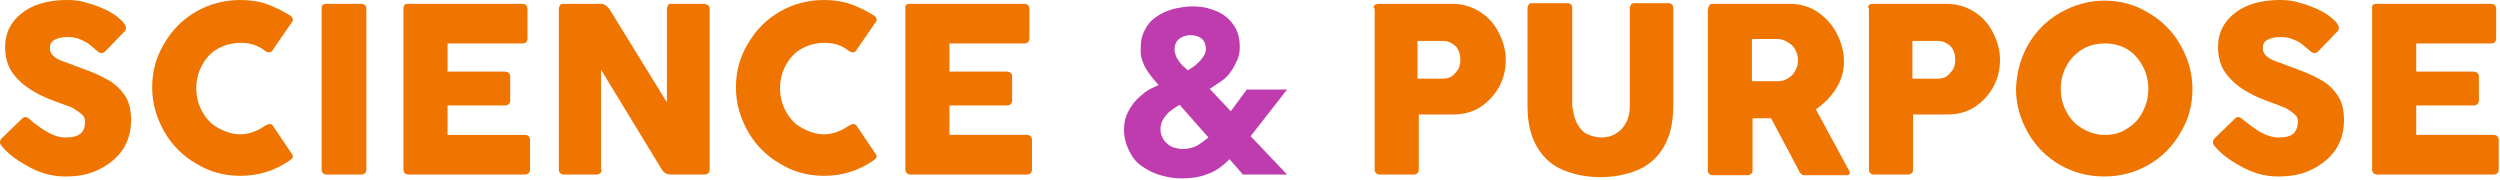
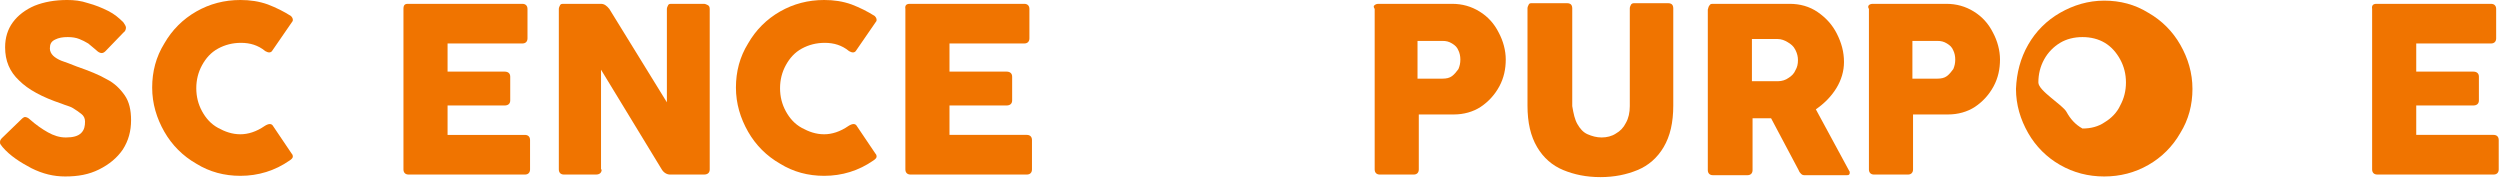
<svg xmlns="http://www.w3.org/2000/svg" version="1.1" id="Layer_1" x="0px" y="0px" viewBox="0 0 391 28.1" style="enable-background:new 0 0 391 28.1;" xml:space="preserve">
  <style type="text/css">
	.st0_snp{fill:none;}
	.st1_snp{enable-background:new    ;}
	.st2_snp{fill:#F07400;}
	.st3_snp{fill:#BE3CAD;}
</style>
  <rect class="st0_snp" width="407" height="47" />
  <g id="Mask_Group_31" transform="translate(-755 -467)">
    <g class="st1_snp">
      <path class="st2_snp" d="M755.1,489.6c-0.1-0.1-0.1-0.3-0.1-0.4c0-0.2,0.1-0.4,0.3-0.6l3.1-3c0.2-0.2,0.4-0.3,0.5-0.3    c0.2,0,0.5,0.1,0.8,0.4c0.9,0.8,1.9,1.5,2.8,2s1.8,0.8,2.8,0.8c1.1,0,1.9-0.2,2.4-0.7s0.6-1.1,0.6-1.8c0-0.5-0.2-0.9-0.6-1.2    c-0.4-0.3-0.8-0.6-1.3-0.9s-1.1-0.4-1.8-0.7c-3-1-5.2-2.2-6.6-3.6c-1.5-1.4-2.2-3.1-2.2-5.2c0-1.5,0.4-2.8,1.2-3.9    c0.8-1.1,2-2,3.4-2.6c1.5-0.6,3.2-0.9,5.1-0.9c1.1,0,2.1,0.1,3.3,0.5c1.1,0.3,2.1,0.7,3.1,1.2c1,0.5,1.7,1.1,2.4,1.8    c0.2,0.3,0.4,0.6,0.4,0.8c0,0.3-0.1,0.6-0.4,0.8l-2.8,2.9c-0.2,0.2-0.4,0.3-0.6,0.3c-0.3,0-0.6-0.2-0.9-0.5    c-0.4-0.3-0.8-0.7-1.2-1c-0.5-0.3-0.9-0.5-1.4-0.7c-0.5-0.2-1.1-0.3-1.8-0.3c-0.8,0-1.4,0.1-2,0.4c-0.6,0.3-0.8,0.7-0.8,1.4    c0,0.4,0.2,0.8,0.5,1.1c0.3,0.3,0.8,0.6,1.3,0.8c0.6,0.2,1.4,0.5,2.4,0.9c2,0.7,3.5,1.3,4.7,2c1.2,0.6,2.1,1.5,2.8,2.5    c0.7,1,1,2.3,1,3.9c0,1.7-0.4,3.2-1.3,4.6c-0.9,1.3-2.1,2.3-3.7,3.1s-3.3,1.1-5.3,1.1c-1.8,0-3.5-0.4-5.3-1.3    c-1.7-0.9-3.3-1.9-4.5-3.3C755.3,489.9,755.2,489.7,755.1,489.6z" />
      <path class="st2_snp" d="M797.2,486.4c0.2,0,0.4,0.1,0.5,0.3l2.9,4.3c0.2,0.2,0.2,0.4,0.2,0.5c0,0.2-0.2,0.4-0.5,0.6    c-2.3,1.6-4.9,2.4-7.7,2.4c-2.5,0-4.8-0.6-6.9-1.9c-2.1-1.2-3.8-2.9-5-5c-1.2-2.1-1.9-4.4-1.9-6.9s0.6-4.8,1.9-6.9    c1.2-2.1,2.9-3.8,5-5c2.1-1.2,4.4-1.8,6.9-1.8c1.5,0,2.9,0.2,4.3,0.7c1.3,0.5,2.5,1.1,3.6,1.8c0.2,0.2,0.3,0.4,0.3,0.6    c0,0.1,0,0.2-0.1,0.3l-3.1,4.5c-0.1,0.2-0.3,0.3-0.5,0.3c-0.2,0-0.4-0.1-0.6-0.2c-0.6-0.5-1.2-0.8-1.8-1c-0.6-0.2-1.3-0.3-2-0.3    c-1.3,0-2.5,0.3-3.6,0.9c-1.1,0.6-1.9,1.5-2.5,2.6c-0.6,1.1-0.9,2.3-0.9,3.6s0.3,2.5,0.9,3.6c0.6,1.1,1.4,2,2.5,2.6s2.2,1,3.5,1    c1.2,0,2.5-0.4,3.8-1.3C796.7,486.5,797,486.4,797.2,486.4z" />
-       <path class="st2_snp" d="M806.1,467.6h5.4c0.5,0,0.8,0.3,0.8,0.8v25.1c0,0.5-0.3,0.8-0.8,0.8h-5.4c-0.5,0-0.8-0.3-0.8-0.8v-25.1    C805.3,467.8,805.5,467.6,806.1,467.6z" />
      <path class="st2_snp" d="M818.8,467.6h17.9c0.5,0,0.8,0.3,0.8,0.8v4.6c0,0.5-0.3,0.8-0.8,0.8H825v4.4h8.9c0.6,0,0.9,0.3,0.9,0.8v3.7    c0,0.5-0.3,0.8-0.9,0.8H825v4.6h12.1c0.5,0,0.8,0.3,0.8,0.8v4.6c0,0.5-0.3,0.8-0.8,0.8h-18.2c-0.5,0-0.8-0.3-0.8-0.8v-25.1    C818.1,467.8,818.3,467.6,818.8,467.6z" />
      <path class="st2_snp" d="M849.1,493.5c0,0.5-0.3,0.8-0.9,0.8h-5c-0.5,0-0.8-0.3-0.8-0.8v-25.1c0-0.2,0.1-0.4,0.2-0.6s0.3-0.2,0.6-0.2    h5.8c0.5,0,0.9,0.3,1.3,0.8l9,14.6v-14.6c0-0.2,0.1-0.4,0.2-0.6c0.1-0.2,0.3-0.2,0.6-0.2h5c0.2,0,0.4,0.1,0.6,0.2s0.3,0.3,0.3,0.6    v25.1c0,0.5-0.3,0.8-0.9,0.8h-5.3c-0.5,0-1-0.3-1.3-0.8l-9.5-15.6V493.5z" />
      <path class="st2_snp" d="M888.5,486.4c0.2,0,0.4,0.1,0.5,0.3l2.9,4.3c0.2,0.2,0.2,0.4,0.2,0.5c0,0.2-0.2,0.4-0.5,0.6    c-2.3,1.6-4.9,2.4-7.7,2.4c-2.5,0-4.8-0.6-6.9-1.9c-2.1-1.2-3.8-2.9-5-5c-1.2-2.1-1.9-4.4-1.9-6.9s0.6-4.8,1.9-6.9    c1.2-2.1,2.9-3.8,5-5c2.1-1.2,4.4-1.8,6.9-1.8c1.5,0,2.9,0.2,4.3,0.7c1.3,0.5,2.5,1.1,3.6,1.8c0.2,0.2,0.3,0.4,0.3,0.6    c0,0.1,0,0.2-0.1,0.3l-3.1,4.5c-0.1,0.2-0.3,0.3-0.5,0.3c-0.2,0-0.4-0.1-0.6-0.2c-0.6-0.5-1.2-0.8-1.8-1c-0.6-0.2-1.3-0.3-2-0.3    c-1.3,0-2.5,0.3-3.6,0.9c-1.1,0.6-1.9,1.5-2.5,2.6c-0.6,1.1-0.9,2.3-0.9,3.6s0.3,2.5,0.9,3.6c0.6,1.1,1.4,2,2.5,2.6s2.2,1,3.5,1    c1.2,0,2.5-0.4,3.8-1.3C888,486.5,888.3,486.4,888.5,486.4z" />
      <path class="st2_snp" d="M897.3,467.6h17.9c0.5,0,0.8,0.3,0.8,0.8v4.6c0,0.5-0.3,0.8-0.8,0.8h-11.7v4.4h8.9c0.6,0,0.9,0.3,0.9,0.8v3.7    c0,0.5-0.3,0.8-0.9,0.8h-8.9v4.6h12.1c0.5,0,0.8,0.3,0.8,0.8v4.6c0,0.5-0.3,0.8-0.8,0.8h-18.2c-0.5,0-0.8-0.3-0.8-0.8v-25.1    C896.5,467.8,896.8,467.6,897.3,467.6z" />
    </g>
    <g class="st1_snp">
-       <path class="st3_snp" d="M950.6,488.3l5.7,6h-6.9l-2.1-2.4c-1.1,1.1-2.2,1.9-3.4,2.3c-1.2,0.5-2.6,0.7-4.1,0.7c-1.2,0-2.3-0.2-3.3-0.5    c-1.1-0.3-2-0.8-2.9-1.4c-0.9-0.6-1.5-1.4-2-2.4s-0.8-2.1-0.8-3.3c0-0.8,0.1-1.6,0.4-2.3s0.7-1.4,1.2-2c0.5-0.6,1.1-1.1,1.7-1.6    c0.6-0.4,1.4-0.8,2.1-1.1c-0.4-0.5-0.8-0.9-1.1-1.3c-0.3-0.4-0.6-0.8-0.9-1.3c-0.3-0.5-0.4-0.9-0.6-1.4s-0.2-1.1-0.2-1.7    c0-1.2,0.2-2.1,0.7-3c0.4-0.8,1-1.5,1.8-2c0.7-0.5,1.6-0.9,2.6-1.2c1-0.2,1.9-0.4,3-0.4c1,0,1.9,0.1,2.8,0.4    c0.9,0.3,1.7,0.6,2.4,1.2c0.7,0.5,1.2,1.2,1.6,1.9c0.4,0.8,0.6,1.7,0.6,2.8c0,0.8-0.1,1.5-0.4,2.1s-0.6,1.3-1,1.8    c-0.4,0.6-0.9,1.1-1.5,1.5c-0.6,0.4-1.2,0.8-1.8,1.2l3.3,3.5l2.5-3.4h6.3L950.6,488.3z M939.5,483.4c-0.4,0.2-0.7,0.4-1.1,0.7    c-0.3,0.2-0.7,0.5-0.9,0.8c-0.3,0.3-0.5,0.6-0.7,1c-0.2,0.4-0.3,0.8-0.3,1.3c0,0.5,0.1,0.9,0.3,1.3c0.2,0.4,0.4,0.7,0.8,1    c0.3,0.3,0.7,0.5,1.1,0.6s0.8,0.2,1.3,0.2c0.8,0,1.6-0.2,2.2-0.5c0.6-0.4,1.2-0.8,1.8-1.3L939.5,483.4z M941.2,472.5    c-0.7,0-1.3,0.2-1.8,0.6c-0.5,0.4-0.7,1-0.7,1.7c0,0.3,0.1,0.6,0.2,0.9c0.1,0.3,0.3,0.6,0.5,0.9c0.2,0.3,0.4,0.5,0.7,0.8    c0.3,0.2,0.5,0.5,0.7,0.6c0.3-0.2,0.6-0.4,0.9-0.6c0.3-0.2,0.6-0.5,0.9-0.8c0.3-0.3,0.5-0.6,0.7-0.9c0.2-0.3,0.3-0.7,0.3-1    c0-0.7-0.2-1.3-0.7-1.7C942.5,472.7,941.9,472.5,941.2,472.5z" />
-     </g>
+       </g>
    <g class="st1_snp">
      <path class="st2_snp" d="M970,467.8c0.1-0.1,0.3-0.2,0.6-0.2h11.5c1.6,0,3,0.4,4.3,1.2c1.3,0.8,2.3,1.9,3,3.3c0.7,1.3,1.1,2.8,1.1,4.2    c0,1.5-0.3,2.9-1,4.2s-1.7,2.4-2.9,3.2s-2.7,1.2-4.2,1.2h-5.5v8.6c0,0.5-0.3,0.8-0.8,0.8h-5.3c-0.5,0-0.8-0.3-0.8-0.8v-25.1    C969.8,468.1,969.8,467.9,970,467.8z M976.7,479.3h3.9c0.6,0,1.1-0.1,1.5-0.4s0.7-0.7,1-1.1c0.2-0.5,0.3-0.9,0.3-1.5    c0-0.5-0.1-1-0.3-1.4c-0.2-0.5-0.5-0.8-1-1.1s-0.9-0.4-1.5-0.4h-3.9V479.3z" />
      <path class="st2_snp" d="M1001.7,486.4c0.4,0.7,0.9,1.3,1.6,1.6c0.7,0.3,1.4,0.5,2.2,0.5c0.8,0,1.6-0.2,2.2-0.6    c0.7-0.4,1.2-0.9,1.6-1.7c0.4-0.7,0.6-1.6,0.6-2.6v-15.3c0-0.2,0.1-0.4,0.2-0.6c0.2-0.2,0.3-0.2,0.6-0.2h5.2    c0.3,0,0.5,0.1,0.6,0.2s0.2,0.3,0.2,0.6v15.2c0,2.7-0.5,4.8-1.5,6.5c-1,1.7-2.4,2.9-4.1,3.6s-3.6,1.1-5.8,1.1    c-2.2,0-4.1-0.4-5.8-1.1s-3.1-1.9-4.1-3.6s-1.5-3.8-1.5-6.5v-15.2c0-0.2,0.1-0.4,0.2-0.6c0.1-0.2,0.3-0.2,0.5-0.2h5.5    c0.3,0,0.5,0.1,0.6,0.2c0.1,0.1,0.2,0.3,0.2,0.6v15.3C1001.1,484.8,1001.3,485.7,1001.7,486.4z" />
      <path class="st2_snp" d="M1022.4,467.8c0.1-0.2,0.3-0.2,0.6-0.2h11.9c1.6,0,3.1,0.4,4.4,1.3c1.3,0.9,2.3,2,3,3.4    c0.7,1.4,1.1,2.8,1.1,4.4c0,1.4-0.4,2.8-1.2,4.1c-0.8,1.3-1.9,2.4-3.2,3.3l5.2,9.6c0.1,0.1,0.1,0.2,0.1,0.3c0,0.1,0,0.2-0.1,0.3    s-0.2,0.1-0.4,0.1h-6.5c-0.2,0-0.4,0-0.6-0.2c-0.1-0.1-0.3-0.3-0.4-0.6l-4.3-8.1h-2.9v8.1c0,0.5-0.3,0.8-0.8,0.8h-5.4    c-0.5,0-0.8-0.3-0.8-0.8v-25.1C1022.2,468.2,1022.2,468,1022.4,467.8z M1029.1,479.7h4c0.6,0,1.2-0.2,1.6-0.5    c0.5-0.3,0.9-0.7,1.1-1.2c0.3-0.5,0.4-1,0.4-1.6c0-0.5-0.1-1-0.4-1.6s-0.7-0.9-1.2-1.2c-0.5-0.3-1-0.5-1.6-0.5h-4V479.7z" />
      <path class="st2_snp" d="M1047.3,467.8c0.1-0.1,0.3-0.2,0.6-0.2h11.5c1.6,0,3,0.4,4.3,1.2c1.3,0.8,2.3,1.9,3,3.3    c0.7,1.3,1.1,2.8,1.1,4.2c0,1.5-0.3,2.9-1,4.2c-0.7,1.3-1.7,2.4-2.9,3.2s-2.7,1.2-4.2,1.2h-5.5v8.6c0,0.5-0.3,0.8-0.8,0.8h-5.3    c-0.5,0-0.8-0.3-0.8-0.8v-25.1C1047.1,468.1,1047.2,467.9,1047.3,467.8z M1054.1,479.3h3.9c0.6,0,1.1-0.1,1.5-0.4    c0.4-0.3,0.7-0.7,1-1.1c0.2-0.5,0.3-0.9,0.3-1.5c0-0.5-0.1-1-0.3-1.4c-0.2-0.5-0.5-0.8-1-1.1s-0.9-0.4-1.5-0.4h-3.9V479.3z" />
-       <path class="st2_snp" d="M1072.2,474c1.2-2.1,2.9-3.8,5-5c2.1-1.2,4.4-1.9,6.9-1.9c2.5,0,4.8,0.6,6.9,1.9c2.1,1.2,3.8,2.9,5,5    c1.2,2.1,1.9,4.4,1.9,6.9c0,2.5-0.6,4.8-1.9,6.9c-1.2,2.1-2.9,3.8-5,5c-2.1,1.2-4.4,1.8-6.9,1.8c-2.5,0-4.8-0.6-6.9-1.8    c-2.1-1.2-3.8-2.9-5-5c-1.2-2.1-1.9-4.4-1.9-6.9C1070.4,478.4,1071,476.1,1072.2,474z M1078.2,484.5c0.6,1.1,1.4,2,2.5,2.6    c1,0.6,2.2,1,3.5,1c1.3,0,2.5-0.3,3.5-1c1-0.6,1.9-1.5,2.4-2.6c0.6-1.1,0.9-2.3,0.9-3.6s-0.3-2.5-0.9-3.6c-0.6-1.1-1.4-2-2.4-2.6    c-1-0.6-2.2-0.9-3.5-0.9c-1.3,0-2.5,0.3-3.5,0.9c-1,0.6-1.9,1.5-2.5,2.6c-0.6,1.1-0.9,2.3-0.9,3.6S1077.6,483.4,1078.2,484.5z" />
-       <path class="st2_snp" d="M1101.2,489.6c-0.1-0.1-0.1-0.3-0.1-0.4c0-0.2,0.1-0.4,0.3-0.6l3.1-3c0.2-0.2,0.4-0.3,0.5-0.3    c0.2,0,0.5,0.1,0.8,0.4c1,0.8,1.9,1.5,2.8,2s1.8,0.8,2.8,0.8c1.1,0,1.9-0.2,2.4-0.7c0.4-0.5,0.6-1.1,0.6-1.8    c0-0.5-0.2-0.9-0.6-1.2c-0.4-0.3-0.8-0.6-1.3-0.9c-0.5-0.2-1.1-0.4-1.8-0.7c-3-1-5.2-2.2-6.6-3.6c-1.5-1.4-2.2-3.1-2.2-5.2    c0-1.5,0.4-2.8,1.2-3.9c0.8-1.1,2-2,3.4-2.6c1.5-0.6,3.2-0.9,5.1-0.9c1.1,0,2.1,0.1,3.3,0.5c1.1,0.3,2.1,0.7,3.1,1.2    c1,0.5,1.7,1.1,2.4,1.8c0.2,0.3,0.4,0.6,0.4,0.8c0,0.3-0.1,0.6-0.4,0.8l-2.8,2.9c-0.2,0.2-0.4,0.3-0.6,0.3c-0.3,0-0.6-0.2-0.9-0.5    c-0.4-0.3-0.8-0.7-1.2-1s-0.9-0.5-1.4-0.7c-0.5-0.2-1.1-0.3-1.8-0.3c-0.8,0-1.4,0.1-2,0.4c-0.6,0.3-0.8,0.7-0.8,1.4    c0,0.4,0.2,0.8,0.5,1.1c0.3,0.3,0.8,0.6,1.3,0.8c0.6,0.2,1.4,0.5,2.4,0.9c2,0.7,3.5,1.3,4.7,2c1.2,0.6,2.1,1.5,2.8,2.5    c0.7,1,1,2.3,1,3.9c0,1.7-0.4,3.2-1.3,4.6c-0.9,1.3-2.1,2.3-3.7,3.1s-3.3,1.1-5.3,1.1c-1.8,0-3.5-0.4-5.3-1.3    c-1.7-0.9-3.3-1.9-4.5-3.3C1101.4,489.9,1101.2,489.7,1101.2,489.6z" />
+       <path class="st2_snp" d="M1072.2,474c1.2-2.1,2.9-3.8,5-5c2.1-1.2,4.4-1.9,6.9-1.9c2.5,0,4.8,0.6,6.9,1.9c2.1,1.2,3.8,2.9,5,5    c1.2,2.1,1.9,4.4,1.9,6.9c0,2.5-0.6,4.8-1.9,6.9c-1.2,2.1-2.9,3.8-5,5c-2.1,1.2-4.4,1.8-6.9,1.8c-2.5,0-4.8-0.6-6.9-1.8    c-2.1-1.2-3.8-2.9-5-5c-1.2-2.1-1.9-4.4-1.9-6.9C1070.4,478.4,1071,476.1,1072.2,474z M1078.2,484.5c0.6,1.1,1.4,2,2.5,2.6    c1.3,0,2.5-0.3,3.5-1c1-0.6,1.9-1.5,2.4-2.6c0.6-1.1,0.9-2.3,0.9-3.6s-0.3-2.5-0.9-3.6c-0.6-1.1-1.4-2-2.4-2.6    c-1-0.6-2.2-0.9-3.5-0.9c-1.3,0-2.5,0.3-3.5,0.9c-1,0.6-1.9,1.5-2.5,2.6c-0.6,1.1-0.9,2.3-0.9,3.6S1077.6,483.4,1078.2,484.5z" />
      <path class="st2_snp" d="M1126.7,467.6h17.9c0.5,0,0.8,0.3,0.8,0.8v4.6c0,0.5-0.3,0.8-0.8,0.8h-11.7v4.4h8.9c0.6,0,0.9,0.3,0.9,0.8    v3.7c0,0.5-0.3,0.8-0.9,0.8h-8.9v4.6h12.1c0.5,0,0.8,0.3,0.8,0.8v4.6c0,0.5-0.3,0.8-0.8,0.8h-18.2c-0.5,0-0.8-0.3-0.8-0.8v-25.1    C1125.9,467.8,1126.2,467.6,1126.7,467.6z" />
    </g>
  </g>
</svg>